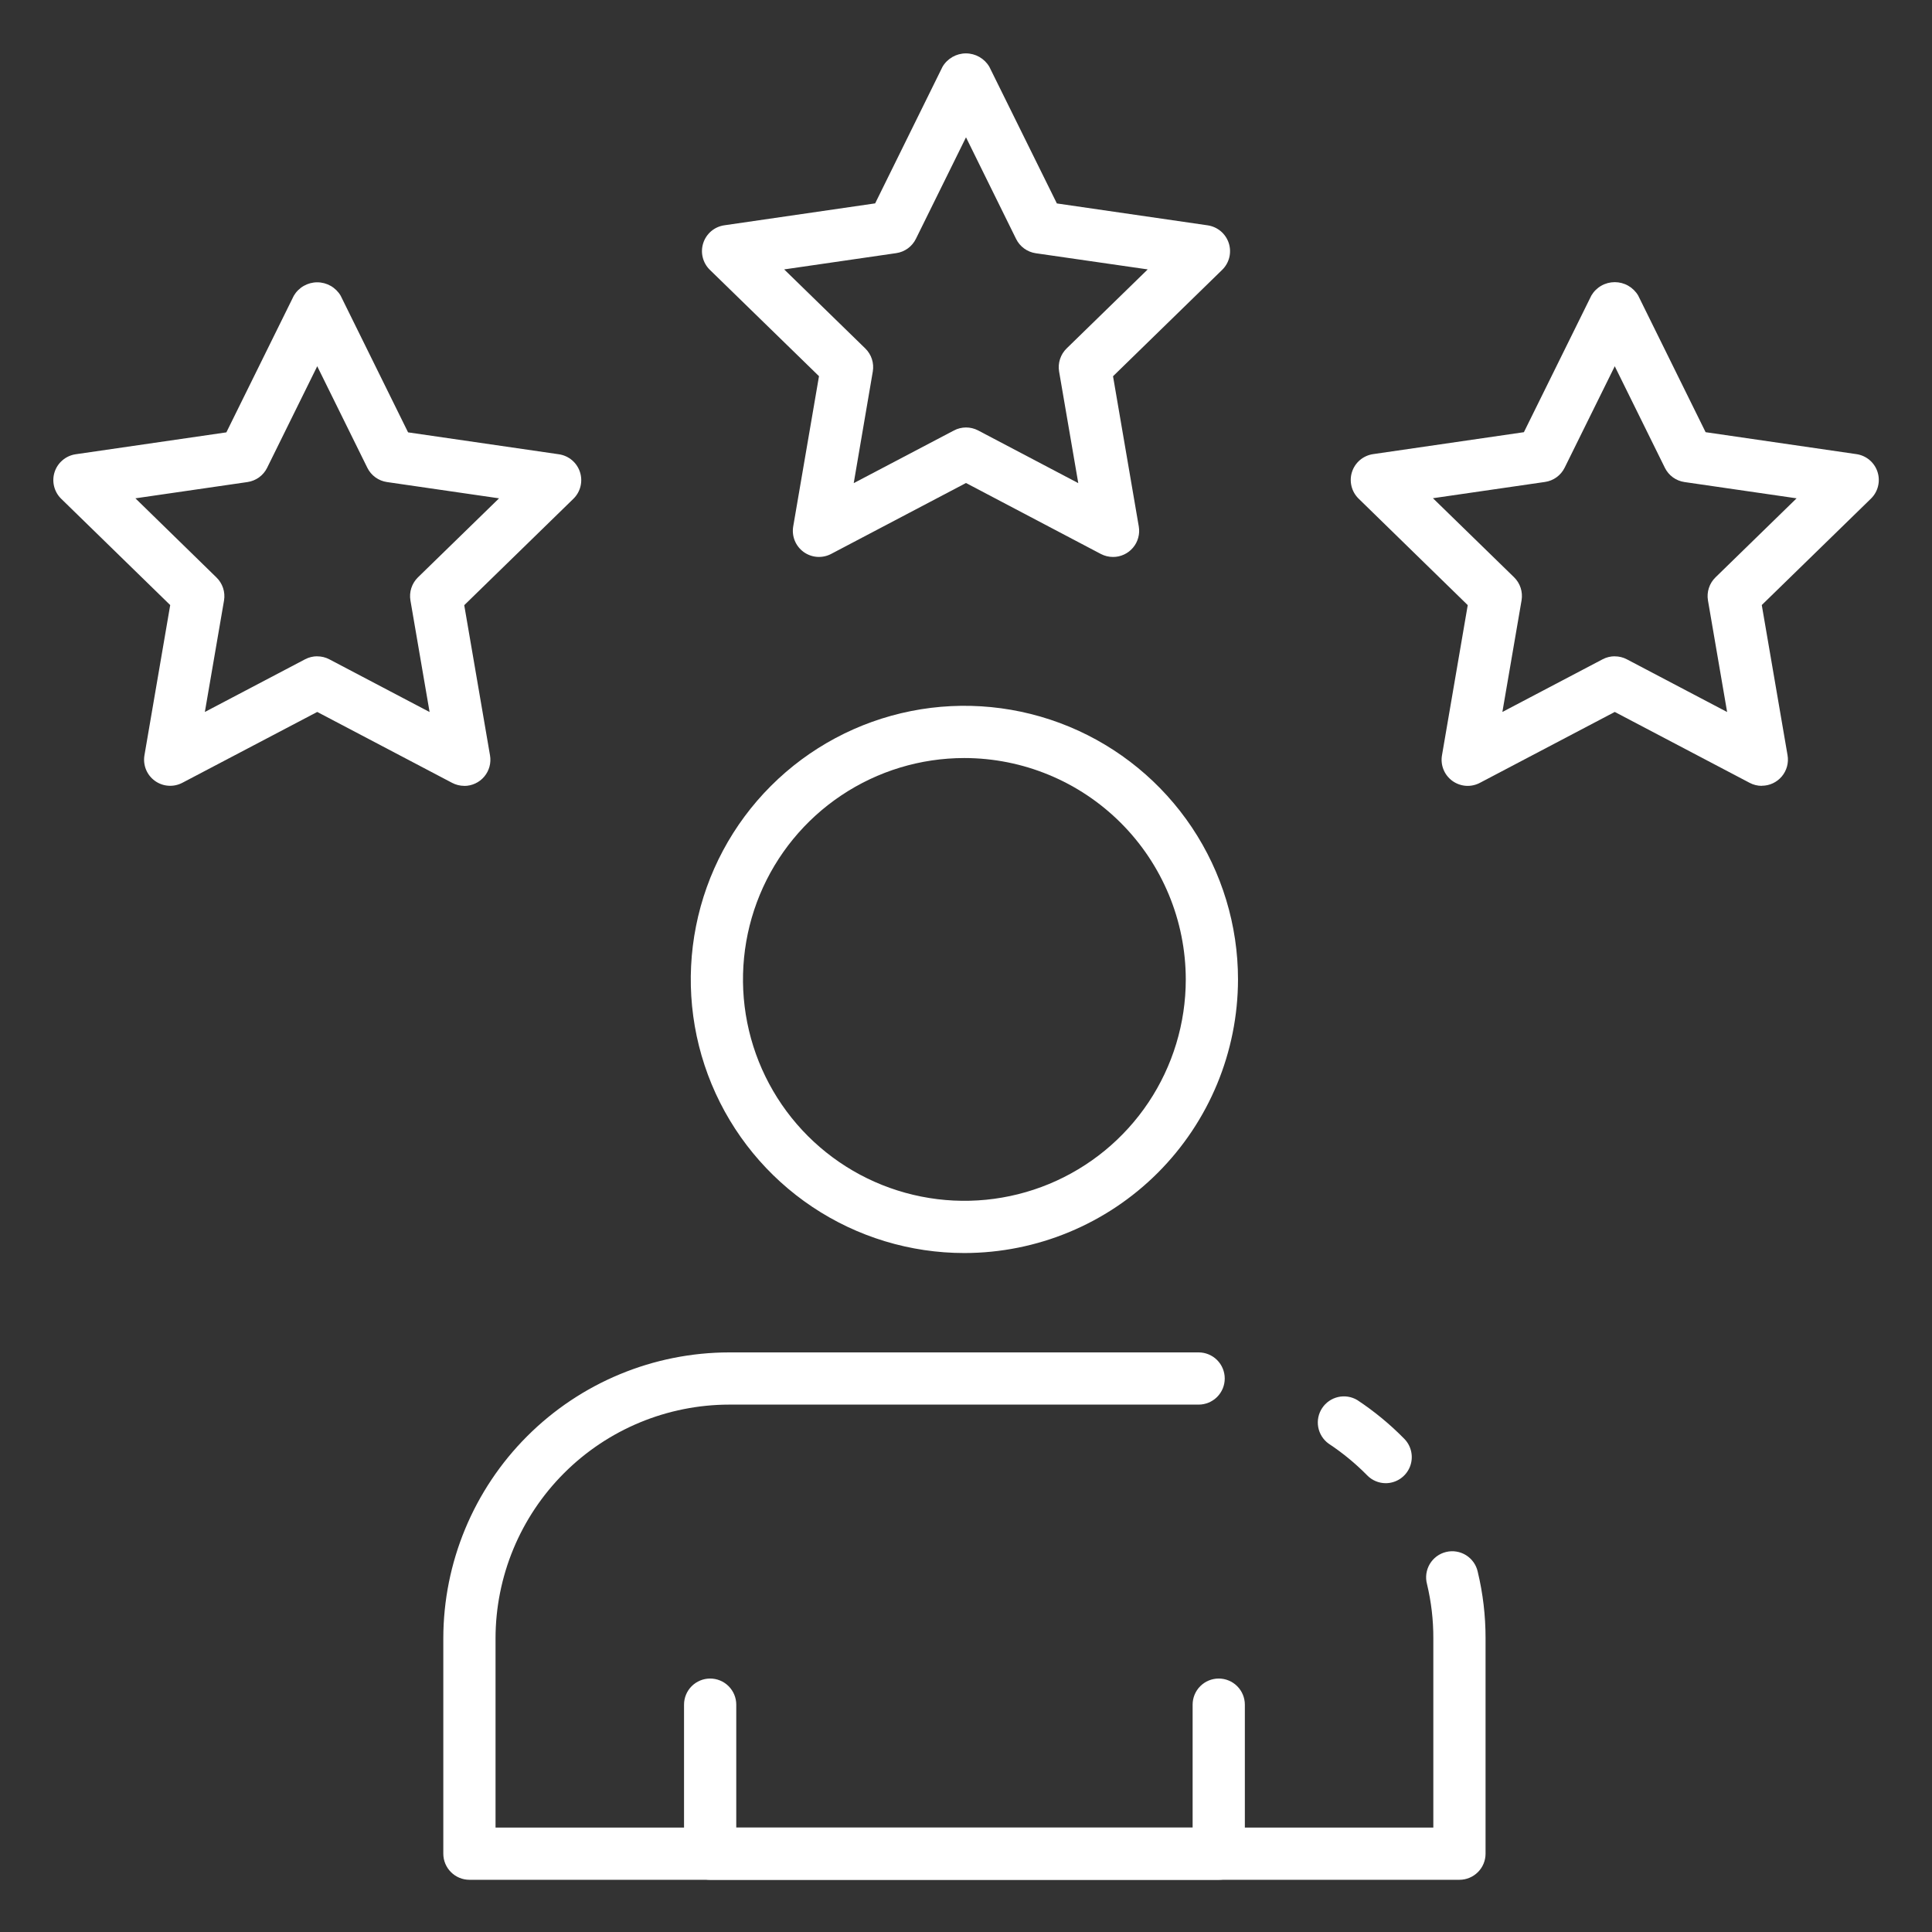
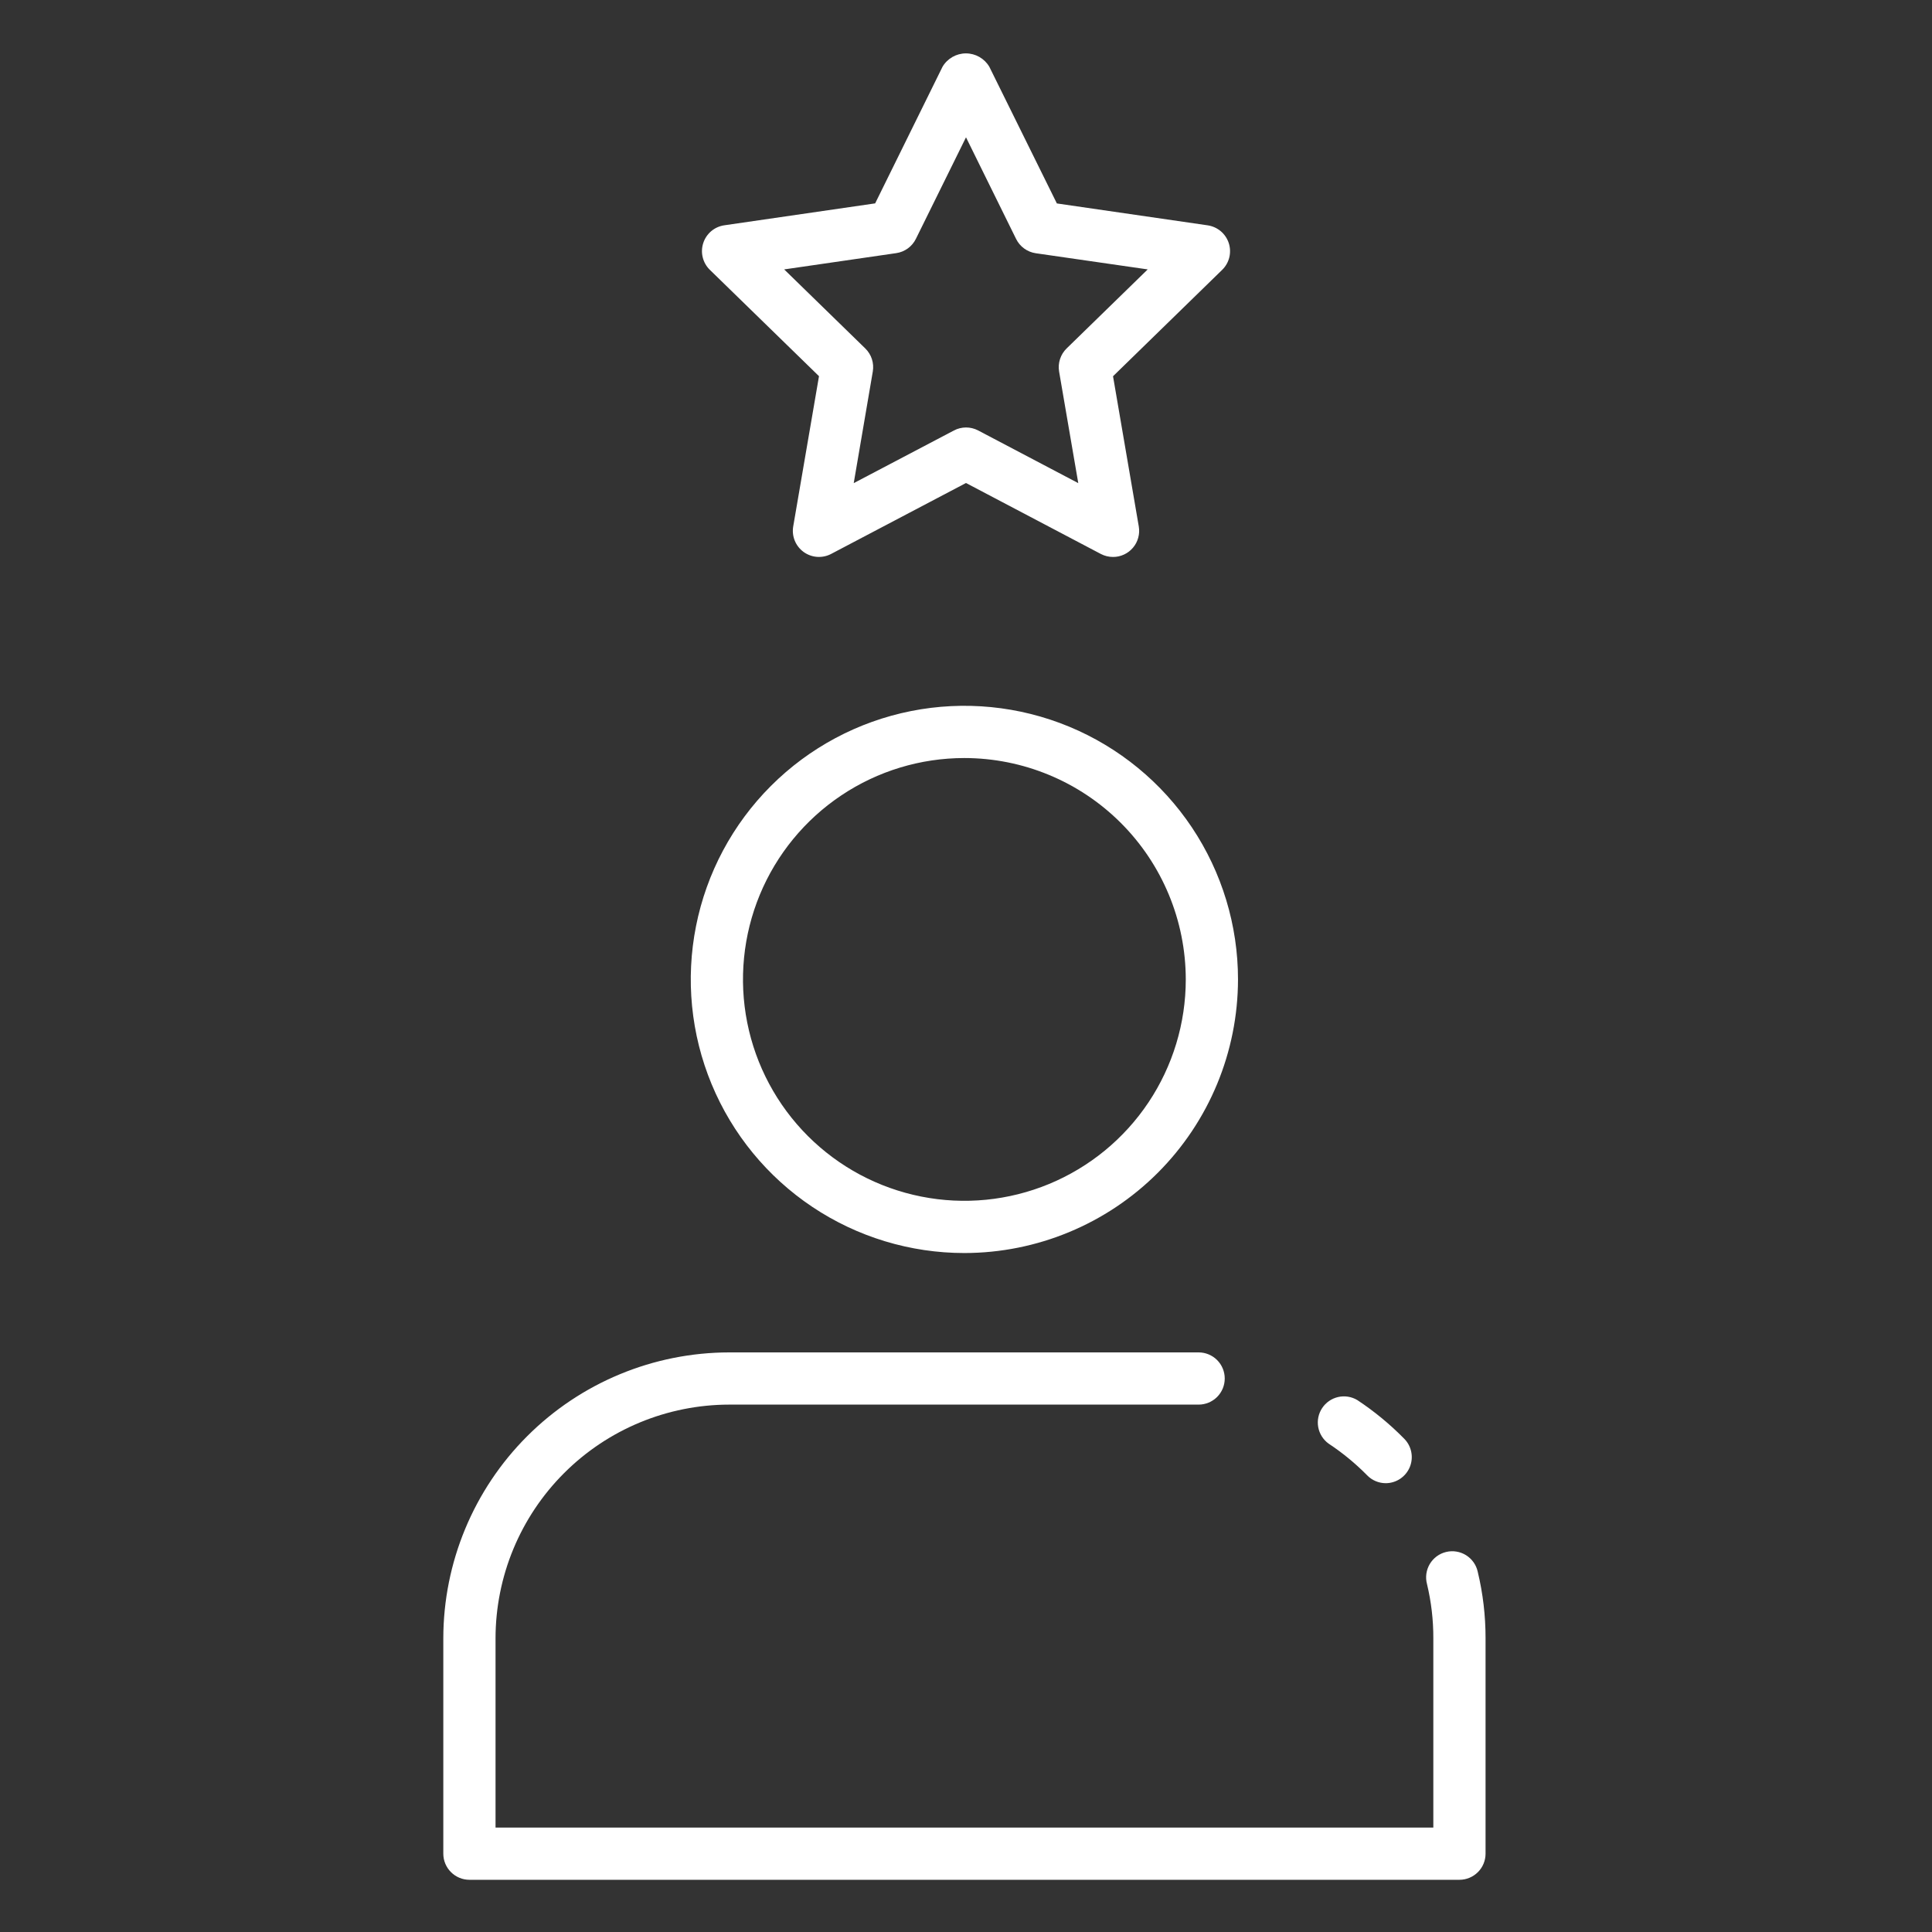
<svg xmlns="http://www.w3.org/2000/svg" width="90" height="90" viewBox="0 0 90 90" fill="none">
  <rect x="0" y="0" width="90" height="90" fill="#333333" stroke="none" />
  <path d="M64.557 69.093C64.395 69.093 64.235 69.061 64.086 68.998C63.937 68.936 63.802 68.844 63.689 68.728C63.143 68.174 62.541 67.678 61.891 67.249C61.638 67.066 61.465 66.791 61.408 66.483C61.352 66.175 61.417 65.857 61.59 65.595C61.762 65.334 62.029 65.149 62.334 65.079C62.64 65.009 62.96 65.06 63.229 65.221C64.02 65.744 64.754 66.349 65.418 67.026C65.586 67.197 65.699 67.413 65.744 67.649C65.789 67.884 65.764 68.127 65.671 68.348C65.578 68.569 65.422 68.757 65.223 68.89C65.023 69.022 64.789 69.093 64.55 69.093H64.557Z" fill="white" />
  <path d="M67.987 87.568H21.868C21.545 87.568 21.236 87.439 21.008 87.211C20.779 86.983 20.651 86.674 20.651 86.351V76.318C20.655 72.787 22.06 69.402 24.556 66.905C27.053 64.408 30.438 63.004 33.969 63H55.837C56.159 63 56.468 63.128 56.697 63.356C56.925 63.584 57.053 63.894 57.053 64.216C57.053 64.539 56.925 64.848 56.697 65.076C56.468 65.304 56.159 65.432 55.837 65.432H33.969C31.083 65.436 28.316 66.584 26.276 68.624C24.235 70.665 23.087 73.432 23.084 76.318V85.135H66.77V76.318C66.773 75.468 66.674 74.621 66.476 73.795C66.434 73.639 66.423 73.475 66.445 73.315C66.467 73.154 66.521 73 66.603 72.86C66.686 72.721 66.795 72.599 66.925 72.502C67.055 72.406 67.203 72.336 67.361 72.298C67.518 72.259 67.682 72.252 67.842 72.278C68.002 72.303 68.155 72.361 68.293 72.446C68.43 72.532 68.549 72.644 68.643 72.776C68.737 72.908 68.803 73.058 68.838 73.216C69.082 74.23 69.204 75.27 69.203 76.313V86.351C69.203 86.674 69.075 86.983 68.847 87.211C68.618 87.439 68.309 87.568 67.987 87.568Z" fill="white" />
  <path d="M44.925 58.371C42.404 58.371 39.94 57.624 37.843 56.223C35.747 54.822 34.114 52.832 33.149 50.503C32.184 48.174 31.932 45.611 32.424 43.139C32.915 40.666 34.129 38.395 35.912 36.612C37.694 34.83 39.966 33.616 42.438 33.124C44.91 32.632 47.473 32.885 49.802 33.849C52.131 34.814 54.122 36.448 55.523 38.544C56.923 40.64 57.671 43.104 57.671 45.625C57.667 49.005 56.323 52.244 53.934 54.634C51.544 57.024 48.304 58.368 44.925 58.371ZM44.925 35.312C42.885 35.312 40.891 35.916 39.195 37.05C37.499 38.183 36.177 39.794 35.396 41.678C34.616 43.563 34.411 45.637 34.809 47.637C35.207 49.638 36.19 51.475 37.632 52.918C39.074 54.36 40.912 55.343 42.913 55.74C44.913 56.139 46.987 55.934 48.871 55.154C50.756 54.373 52.367 53.051 53.5 51.355C54.633 49.659 55.238 47.665 55.238 45.625C55.235 42.891 54.148 40.269 52.214 38.336C50.281 36.402 47.659 35.315 44.925 35.312Z" fill="white" />
-   <path d="M56.773 87.568H33.081C32.759 87.568 32.45 87.439 32.221 87.211C31.993 86.983 31.865 86.674 31.865 86.351V79.409C31.865 79.087 31.993 78.777 32.221 78.549C32.45 78.321 32.759 78.193 33.081 78.193C33.404 78.193 33.713 78.321 33.941 78.549C34.169 78.777 34.298 79.087 34.298 79.409V85.135H55.557V79.409C55.557 79.087 55.685 78.777 55.913 78.549C56.141 78.321 56.451 78.193 56.773 78.193C57.096 78.193 57.405 78.321 57.633 78.549C57.861 78.777 57.99 79.087 57.99 79.409V86.351C57.99 86.674 57.861 86.983 57.633 87.211C57.405 87.439 57.096 87.568 56.773 87.568Z" fill="white" />
-   <path d="M82.072 36.608C81.874 36.608 81.68 36.56 81.506 36.468L75.222 33.165L68.939 36.468C68.738 36.574 68.511 36.622 68.285 36.606C68.058 36.589 67.841 36.51 67.657 36.377C67.473 36.243 67.33 36.061 67.245 35.851C67.159 35.64 67.134 35.41 67.173 35.186L68.373 28.189L63.291 23.23C63.128 23.071 63.013 22.871 62.959 22.651C62.904 22.43 62.912 22.199 62.982 21.983C63.052 21.767 63.181 21.575 63.354 21.429C63.528 21.283 63.739 21.188 63.963 21.155L70.989 20.133L74.131 13.768C74.243 13.578 74.402 13.42 74.593 13.311C74.785 13.201 75.001 13.144 75.222 13.144C75.442 13.144 75.659 13.201 75.85 13.311C76.041 13.42 76.201 13.578 76.313 13.768L79.454 20.133L86.48 21.155C86.705 21.188 86.916 21.282 87.09 21.429C87.263 21.575 87.392 21.767 87.462 21.983C87.532 22.199 87.541 22.43 87.486 22.65C87.432 22.871 87.317 23.071 87.154 23.23L82.07 28.185L83.271 35.181C83.301 35.356 83.292 35.535 83.246 35.706C83.199 35.877 83.116 36.036 83.002 36.171C82.887 36.307 82.745 36.415 82.584 36.49C82.424 36.565 82.249 36.603 82.072 36.603V36.608ZM75.222 30.575C75.419 30.574 75.613 30.622 75.787 30.714L80.456 33.169L79.564 27.973C79.53 27.778 79.545 27.578 79.606 27.391C79.667 27.203 79.773 27.033 79.915 26.895L83.692 23.214L78.472 22.456C78.276 22.428 78.091 22.352 77.931 22.237C77.772 22.121 77.643 21.968 77.556 21.791L75.222 17.061L72.888 21.786C72.8 21.963 72.672 22.116 72.512 22.232C72.353 22.348 72.167 22.423 71.972 22.451L66.752 23.209L70.53 26.89C70.671 27.028 70.777 27.198 70.838 27.386C70.899 27.574 70.913 27.774 70.88 27.968L69.987 33.166L74.656 30.712C74.83 30.62 75.025 30.572 75.222 30.572V30.575Z" fill="white" />
  <path d="M51.85 25.945C51.653 25.945 51.459 25.898 51.284 25.807L45 22.5L38.716 25.805C38.515 25.91 38.289 25.957 38.062 25.941C37.836 25.925 37.619 25.845 37.435 25.712C37.252 25.579 37.109 25.396 37.023 25.186C36.938 24.976 36.913 24.746 36.951 24.523L38.152 17.524L33.068 12.57C32.905 12.411 32.79 12.21 32.736 11.99C32.681 11.77 32.69 11.539 32.76 11.323C32.83 11.107 32.959 10.915 33.132 10.768C33.306 10.622 33.517 10.527 33.742 10.495L40.768 9.474L43.906 3.111C44.017 2.921 44.177 2.764 44.368 2.654C44.559 2.545 44.776 2.487 44.996 2.487C45.217 2.487 45.434 2.545 45.625 2.654C45.816 2.764 45.976 2.921 46.087 3.111L49.233 9.477L56.259 10.497C56.483 10.53 56.694 10.625 56.868 10.771C57.041 10.917 57.17 11.109 57.241 11.325C57.311 11.541 57.319 11.772 57.265 11.993C57.21 12.213 57.095 12.414 56.932 12.572L51.849 17.527L53.049 24.525C53.079 24.7 53.07 24.878 53.023 25.049C52.977 25.22 52.894 25.379 52.779 25.514C52.665 25.649 52.523 25.758 52.362 25.832C52.202 25.907 52.027 25.946 51.85 25.945ZM45 19.913C45.197 19.913 45.391 19.96 45.566 20.052L50.23 22.506L49.337 17.308C49.304 17.114 49.318 16.914 49.38 16.727C49.441 16.539 49.546 16.369 49.687 16.232L53.465 12.55L48.25 11.797C48.055 11.769 47.869 11.693 47.71 11.577C47.55 11.461 47.421 11.308 47.334 11.131L45 6.397L42.666 11.126C42.579 11.303 42.45 11.456 42.291 11.572C42.131 11.688 41.946 11.764 41.75 11.792L36.53 12.55L40.308 16.232C40.449 16.369 40.555 16.539 40.616 16.727C40.677 16.914 40.691 17.114 40.658 17.308L39.77 22.506L44.44 20.052C44.612 19.961 44.805 19.914 45 19.913Z" fill="white" />
-   <path d="M21.628 36.608C21.43 36.608 21.236 36.56 21.061 36.468L14.778 33.165L8.494 36.466C8.293 36.571 8.066 36.619 7.84 36.602C7.614 36.586 7.397 36.507 7.213 36.373C7.029 36.24 6.887 36.058 6.801 35.848C6.716 35.638 6.691 35.408 6.729 35.184L7.929 28.187L2.846 23.23C2.685 23.071 2.572 22.871 2.519 22.652C2.465 22.432 2.474 22.203 2.544 21.988C2.614 21.773 2.742 21.583 2.915 21.437C3.087 21.291 3.296 21.196 3.519 21.162L10.545 20.141L13.687 13.775C13.799 13.585 13.958 13.428 14.15 13.318C14.341 13.209 14.557 13.151 14.778 13.151C14.998 13.151 15.215 13.209 15.406 13.318C15.598 13.428 15.757 13.585 15.869 13.775L19.01 20.141L26.036 21.162C26.261 21.195 26.472 21.29 26.645 21.436C26.819 21.583 26.948 21.775 27.017 21.991C27.087 22.206 27.096 22.438 27.041 22.658C26.987 22.878 26.872 23.079 26.709 23.237L21.626 28.192L22.827 35.189C22.857 35.363 22.848 35.542 22.802 35.713C22.755 35.884 22.672 36.043 22.558 36.178C22.444 36.314 22.301 36.423 22.14 36.497C21.98 36.572 21.805 36.611 21.628 36.611V36.608ZM14.778 30.575C14.975 30.574 15.169 30.622 15.343 30.714L20.012 33.169L19.12 27.973C19.086 27.778 19.101 27.579 19.162 27.391C19.223 27.203 19.329 27.033 19.47 26.895L23.248 23.214L18.028 22.456C17.832 22.428 17.647 22.352 17.488 22.237C17.328 22.121 17.199 21.968 17.112 21.791L14.778 17.061L12.444 21.791C12.357 21.968 12.228 22.121 12.068 22.237C11.909 22.352 11.723 22.428 11.528 22.456L6.308 23.214L10.078 26.895C10.221 27.032 10.328 27.202 10.391 27.39C10.453 27.578 10.469 27.778 10.436 27.973L9.543 33.166L14.212 30.712C14.387 30.62 14.581 30.572 14.778 30.572V30.575Z" fill="white" />
</svg>